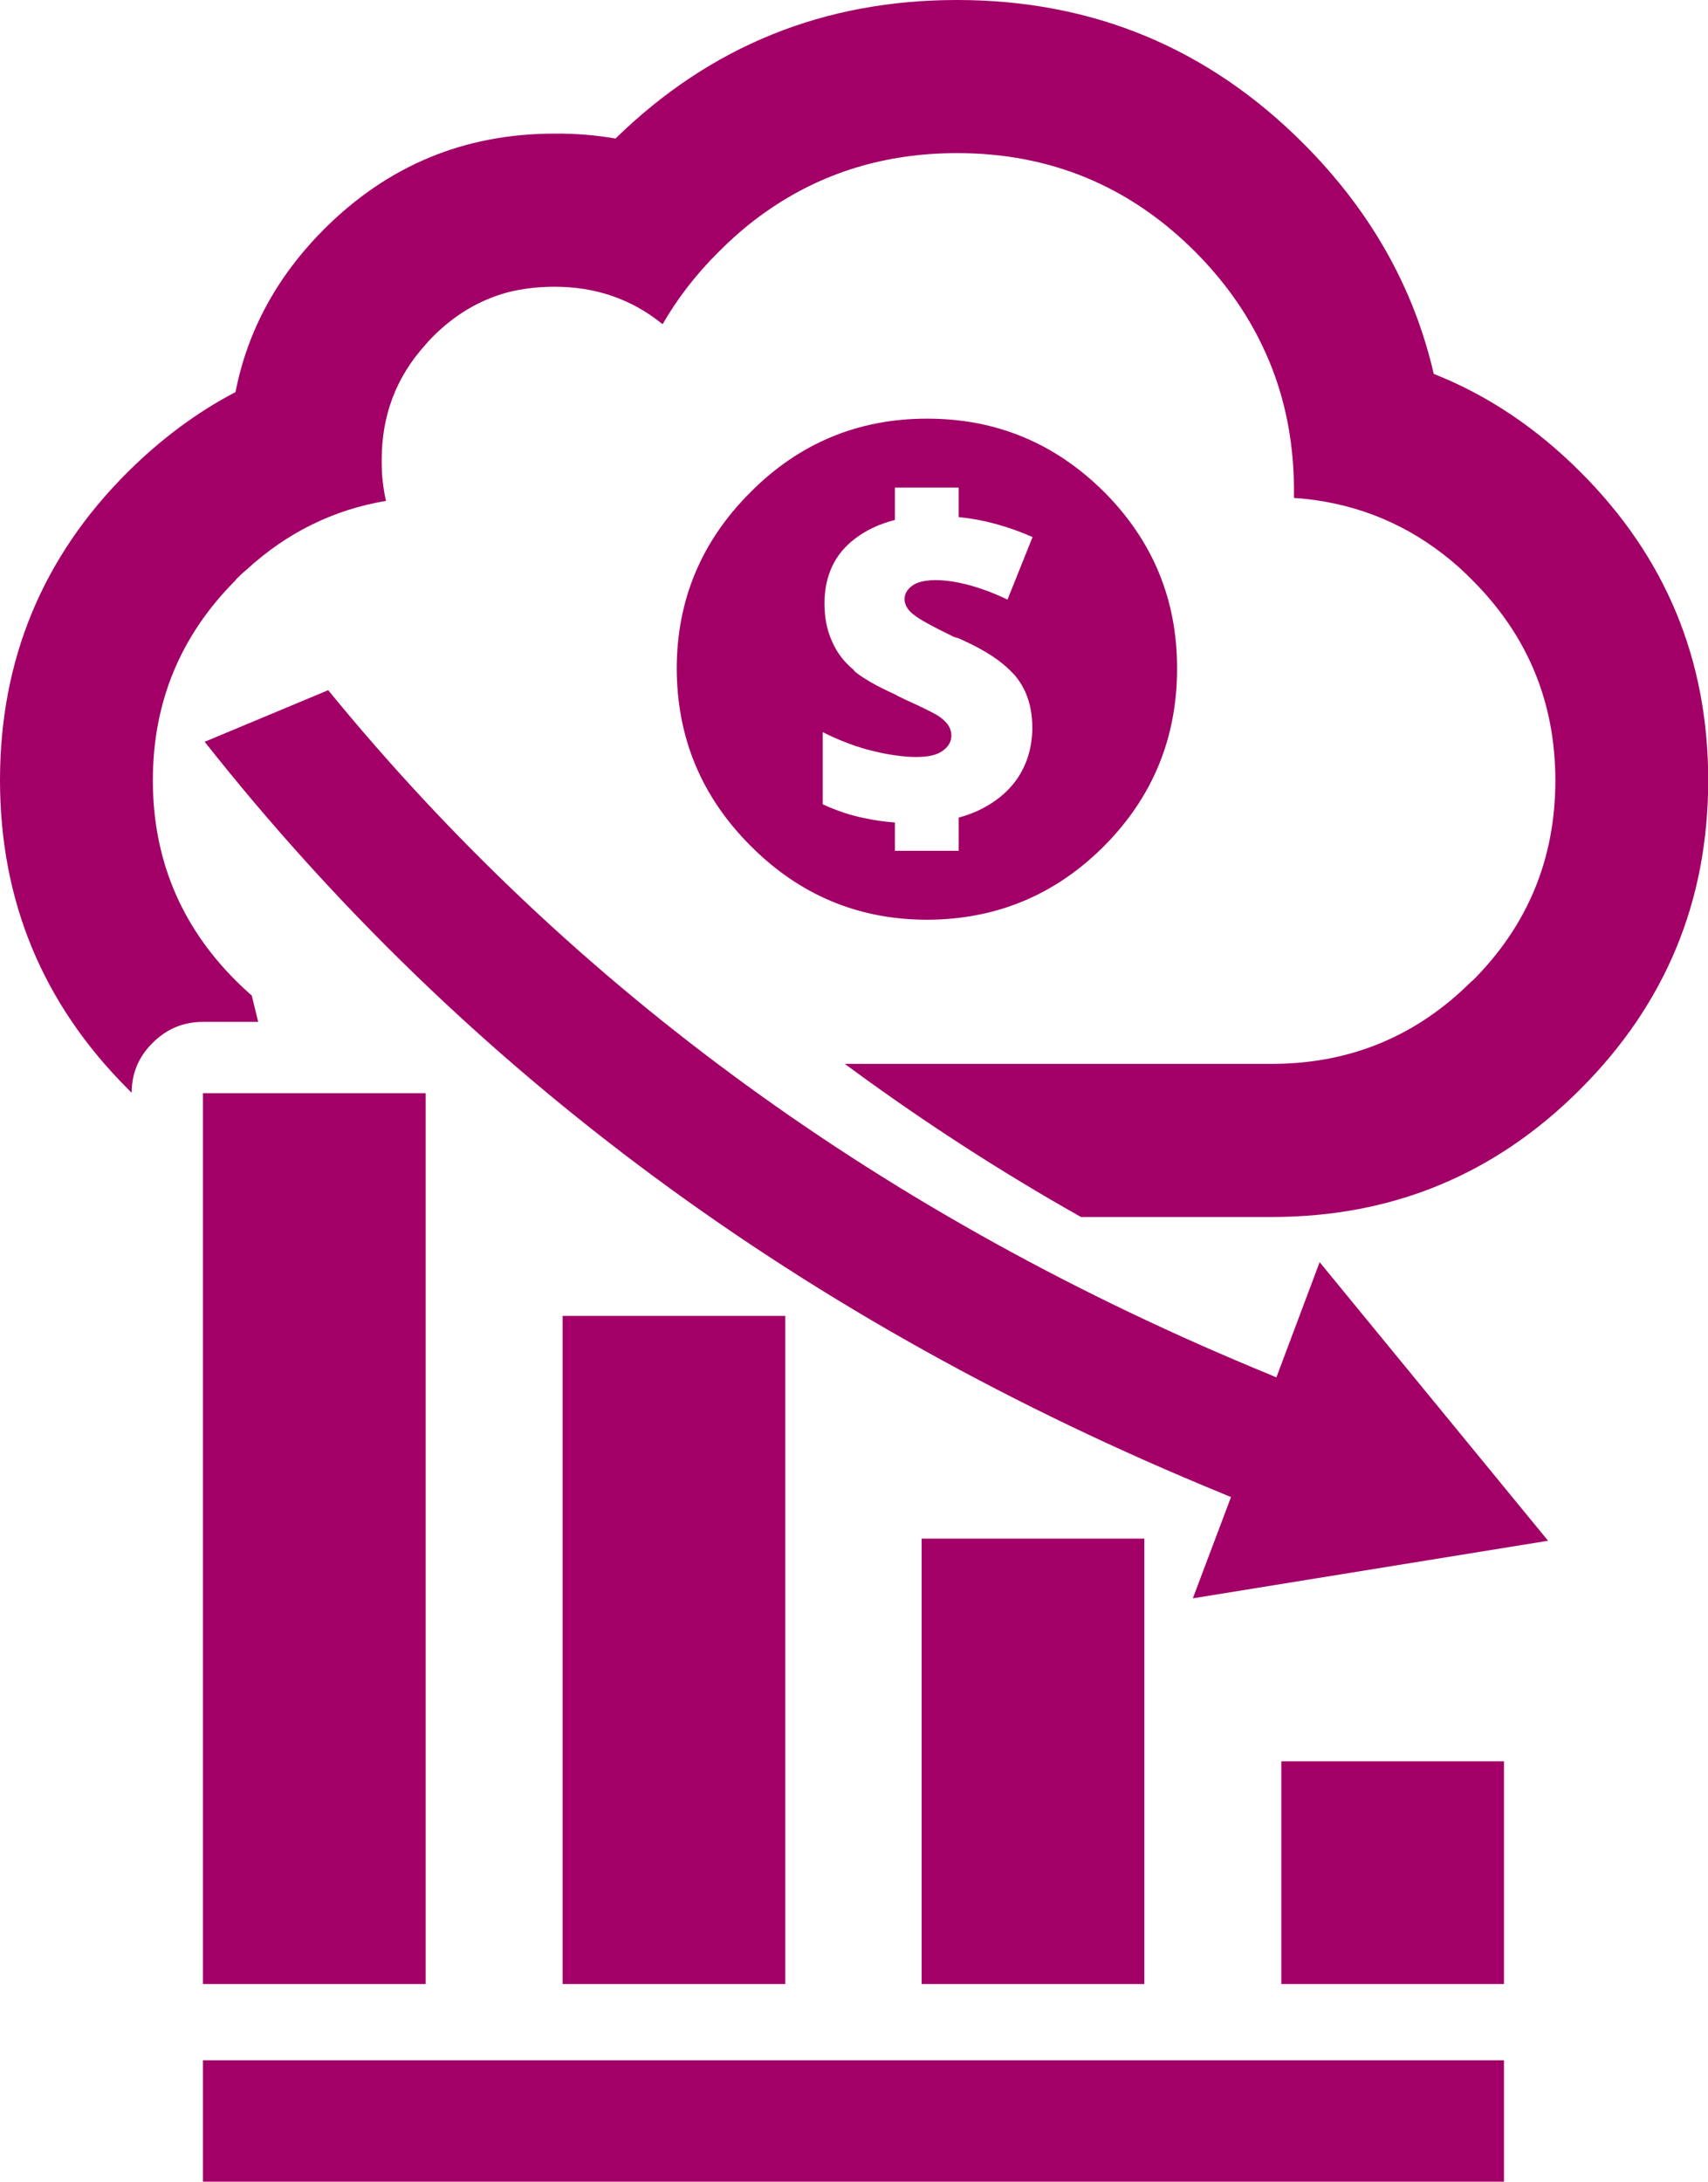
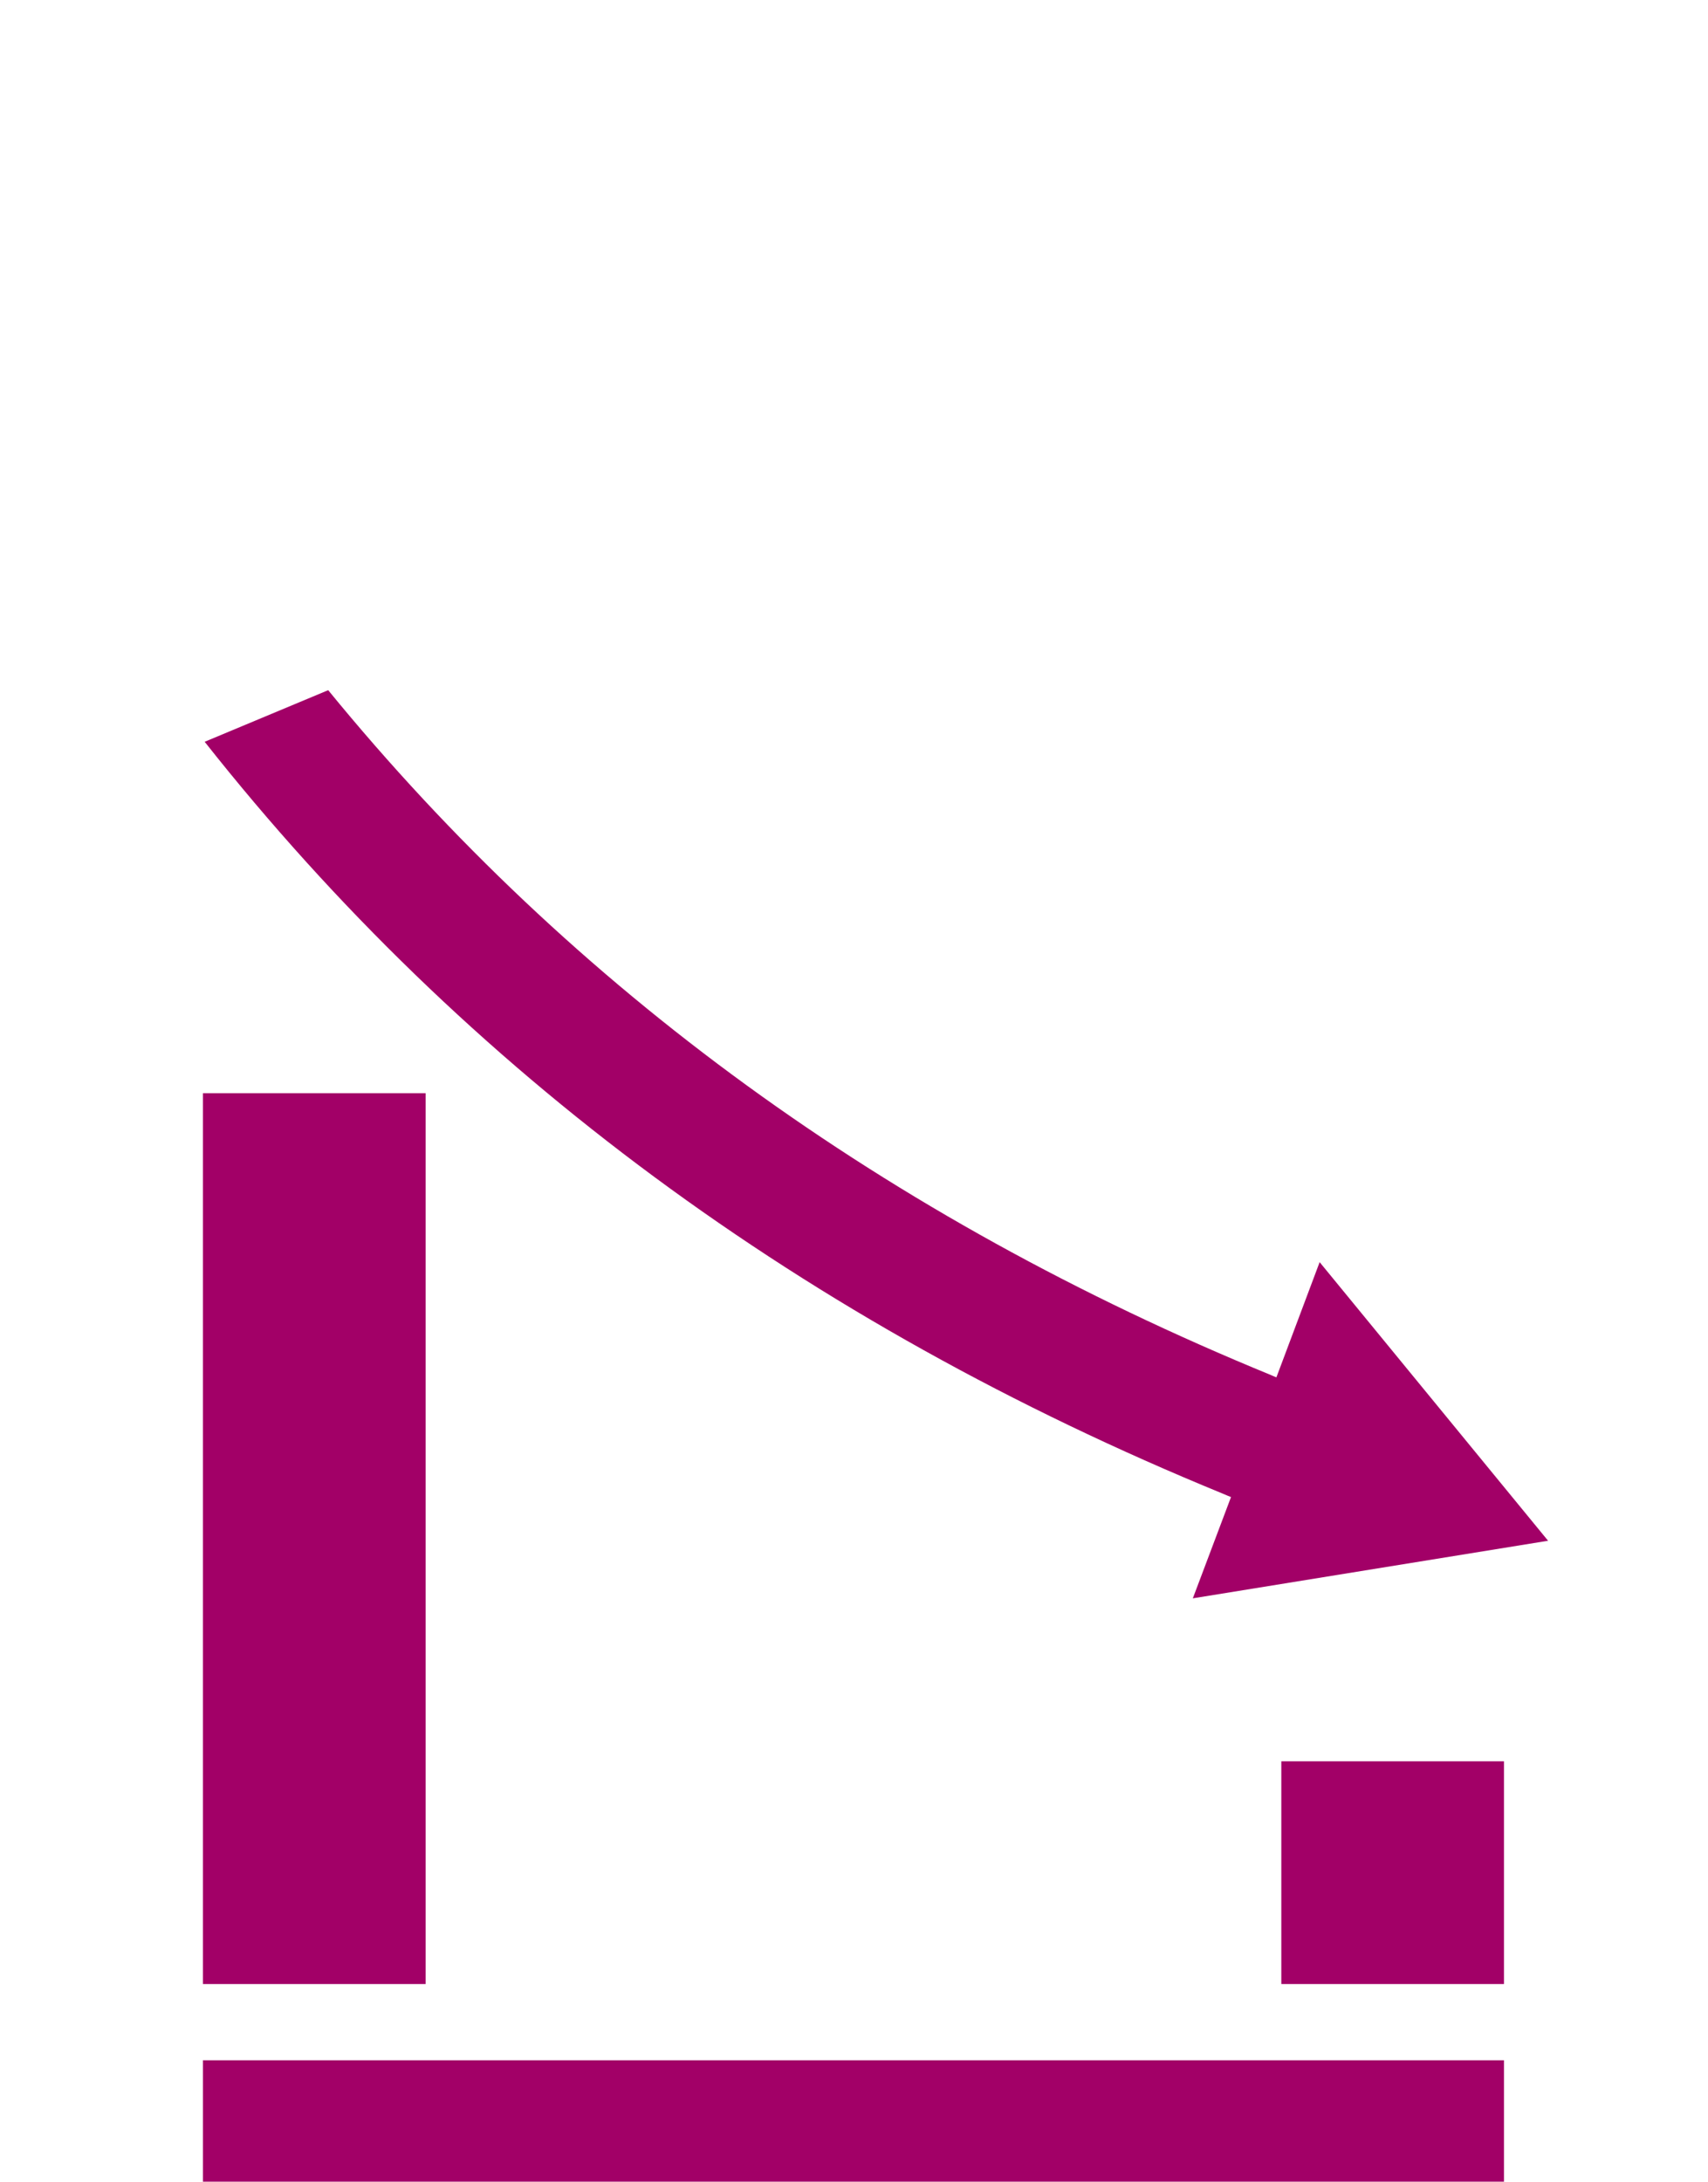
<svg xmlns="http://www.w3.org/2000/svg" id="Ebene_2" data-name="Ebene 2" viewBox="0 0 79.78 101.88">
  <defs>
    <style>
      .cls-1 {
        fill-rule: evenodd;
      }

      .cls-1, .cls-2 {
        fill: #a20067;
      }
    </style>
  </defs>
  <g id="_Ńëîé_1" data-name="Ńëîé 1">
    <g>
      <path class="cls-1" d="M55.72,74.63l1.78-4.72c-.14-.06-.28-.11-.41-.17-19.52-8-35.36-19.7-47.53-35.1l5.77-2.41c11.41,13.96,26.08,24.62,44.03,31.98,.08,.04,.17,.07,.26,.11l2.02-5.38,10.67,13.01-16.6,2.69Z" />
-       <path class="cls-1" d="M28.75,6.47c-.92-.16-1.87-.24-2.85-.23-4.21,0-7.79,1.49-10.77,4.47-2.19,2.2-3.57,4.73-4.13,7.6-1.8,.94-3.48,2.19-5.03,3.73C1.99,26,0,30.81,0,36.43c0,5.63,1.99,10.44,5.97,14.42,.06,.06,.12,.12,.18,.18,0-.91,.33-1.69,.98-2.33,.65-.65,1.43-.98,2.35-.98h2.58s-.3-1.23-.3-1.23c-.25-.22-.5-.45-.75-.7-2.58-2.58-3.87-5.7-3.87-9.35,0-3.65,1.29-6.77,3.87-9.35v-.02c.17-.17,.34-.33,.52-.48,1.89-1.73,4.06-2.79,6.5-3.2-.14-.61-.21-1.26-.2-1.93,0-2.07,.68-3.86,2.05-5.37,.1-.12,.21-.24,.32-.35,1.02-1.03,2.18-1.72,3.48-2.08,.7-.18,1.44-.27,2.22-.27,1.93,0,3.61,.58,5.05,1.75,.69-1.2,1.56-2.33,2.62-3.38,.71-.71,1.44-1.34,2.22-1.88,2.59-1.82,5.57-2.73,8.92-2.73,4.35,0,8.06,1.54,11.13,4.62,1.32,1.33,2.35,2.77,3.1,4.33,1,2.06,1.5,4.33,1.5,6.8,0,.12,0,.23,0,.35,2.61,.18,4.94,1.06,6.97,2.63,.47,.36,.92,.76,1.35,1.2l.02,.02c2.58,2.58,3.87,5.7,3.87,9.35,0,3.65-1.29,6.77-3.87,9.35h-.02c-2.55,2.56-5.63,3.85-9.23,3.88h-.1s-19.97,0-19.97,0c3.57,2.64,7.25,5.02,11.03,7.15h8.93c5.63,0,10.43-1.99,14.4-5.97,3.98-3.98,5.97-8.79,5.97-14.42,0-5.63-1.99-10.43-5.97-14.4-2.06-2.06-4.34-3.59-6.85-4.58-.93-4.04-2.96-7.62-6.08-10.75C56.42,2.23,51.02,0,44.7,0c-6.21,0-11.53,2.15-15.95,6.47Z" />
      <rect class="cls-2" x="9.48" y="51.05" width="10.4" height="41.6" />
-       <rect class="cls-2" x="26.28" y="61.45" width="10.4" height="31.2" />
-       <rect class="cls-2" x="43.05" y="71.85" width="10.4" height="20.8" />
      <rect class="cls-2" x="59.85" y="82.25" width="10.4" height="10.4" />
      <rect class="cls-2" x="9.48" y="96.21" width="60.77" height="5.67" />
    </g>
-     <path class="cls-1" d="M54.98,31.23c0,3.22-1.13,5.98-3.4,8.27-2.28,2.29-5.04,3.44-8.27,3.45-3.22,0-5.97-1.16-8.25-3.45-2.29-2.29-3.44-5.04-3.45-8.27,0-3.22,1.16-5.97,3.45-8.25,2.28-2.29,5.03-3.43,8.25-3.43,3.23,0,5.98,1.15,8.27,3.43,2.27,2.28,3.41,5.03,3.4,8.25Zm-10.2-7.08v-1.38h-2.98v1.51c-.73,.19-1.35,.48-1.87,.88-.94,.71-1.41,1.72-1.42,3,0,.69,.12,1.28,.35,1.78,.21,.5,.54,.95,1,1.33,.03,.03,.05,.07,.08,.1,.43,.34,1.05,.69,1.85,1.05,.04,.02,.08,.04,.12,.07,.12,.06,.24,.11,.35,.17,.8,.36,1.3,.61,1.5,.73,.23,.14,.39,.29,.5,.43,.11,.15,.17,.32,.18,.52,0,.3-.15,.54-.42,.73-.26,.19-.67,.28-1.23,.28-.32,0-.65-.03-1-.08-.36-.05-.74-.13-1.13-.23-.07-.02-.13-.03-.2-.05-.7-.2-1.38-.47-2.03-.8v3.37c.68,.31,1.34,.53,1.97,.65,.41,.09,.87,.16,1.4,.2v1.32h2.98v-1.55c.3-.08,.58-.18,.85-.3,.83-.38,1.47-.9,1.92-1.57,.44-.67,.66-1.44,.67-2.3,0-.95-.24-1.73-.72-2.35-.07-.1-.16-.19-.25-.28-.49-.52-1.24-1.01-2.25-1.47-.07-.03-.15-.07-.22-.1-.08-.02-.16-.05-.23-.07-.99-.48-1.61-.82-1.85-1.02-.29-.21-.44-.46-.45-.73,0-.25,.12-.46,.35-.63,.22-.17,.58-.26,1.07-.27,.35,0,.72,.04,1.12,.12,.44,.09,.91,.23,1.42,.42,.27,.11,.56,.23,.85,.37l1.17-2.92c-1.16-.51-2.31-.82-3.43-.93Z" />
  </g>
</svg>